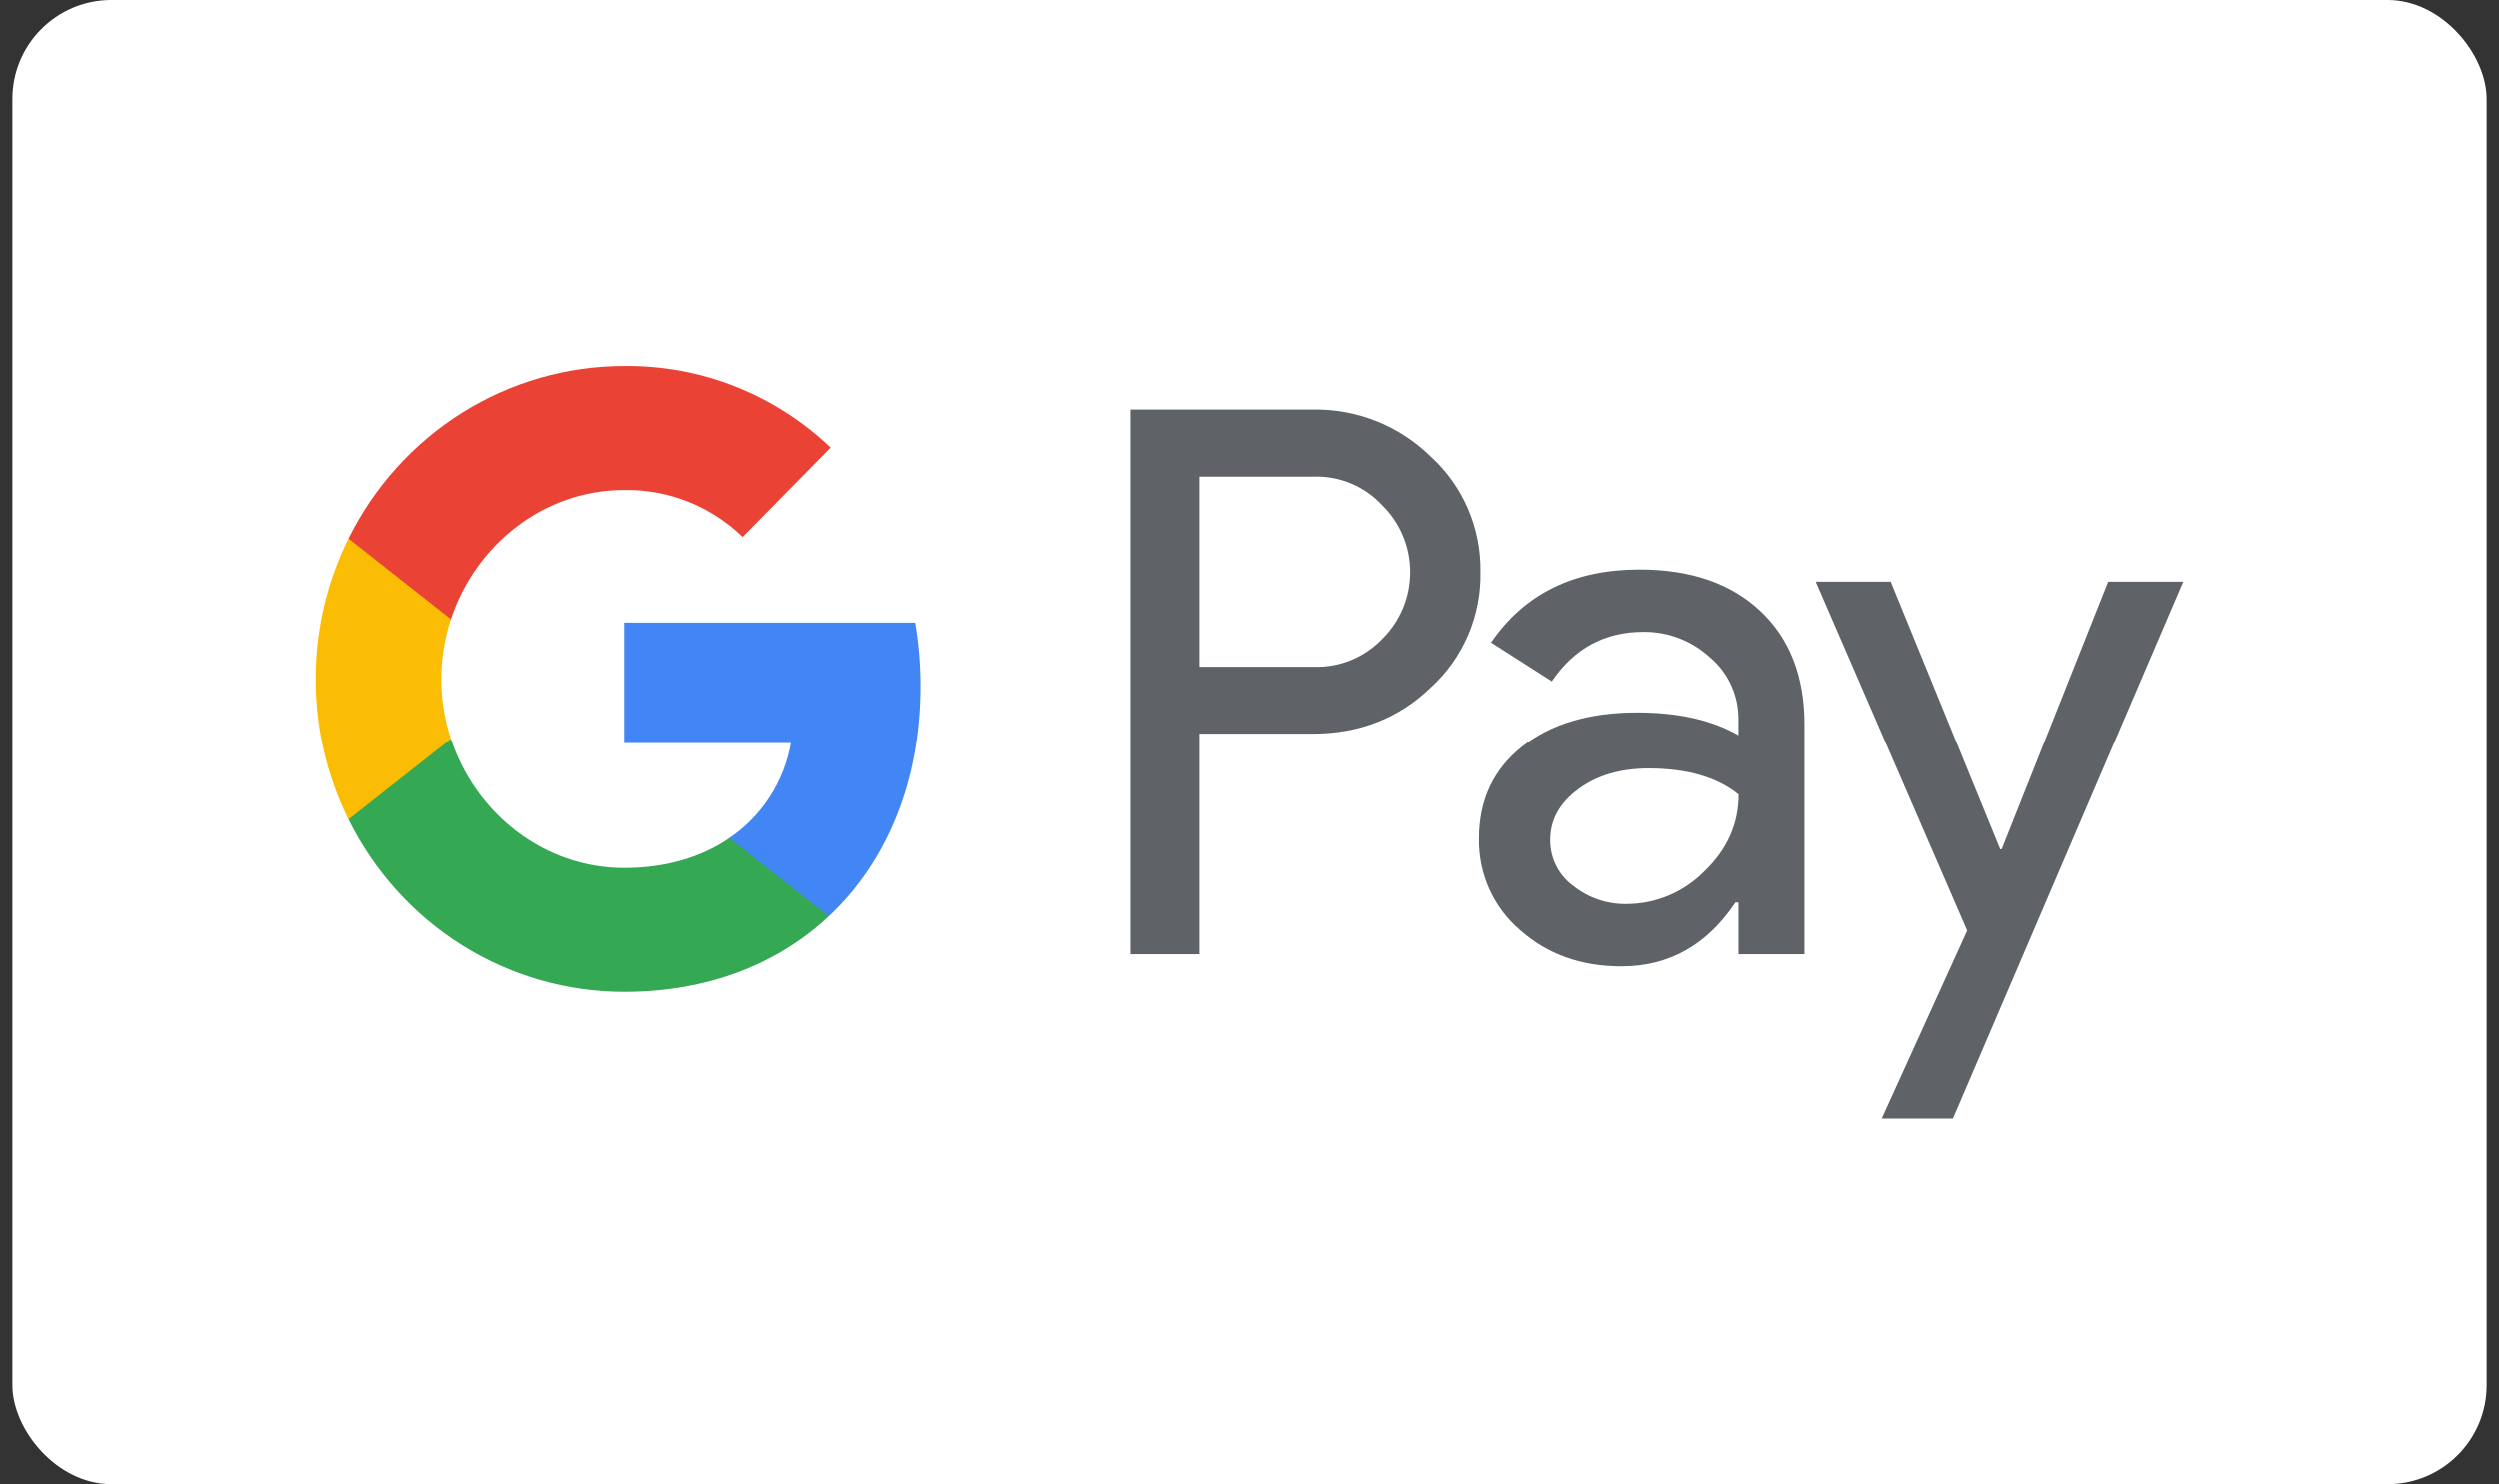
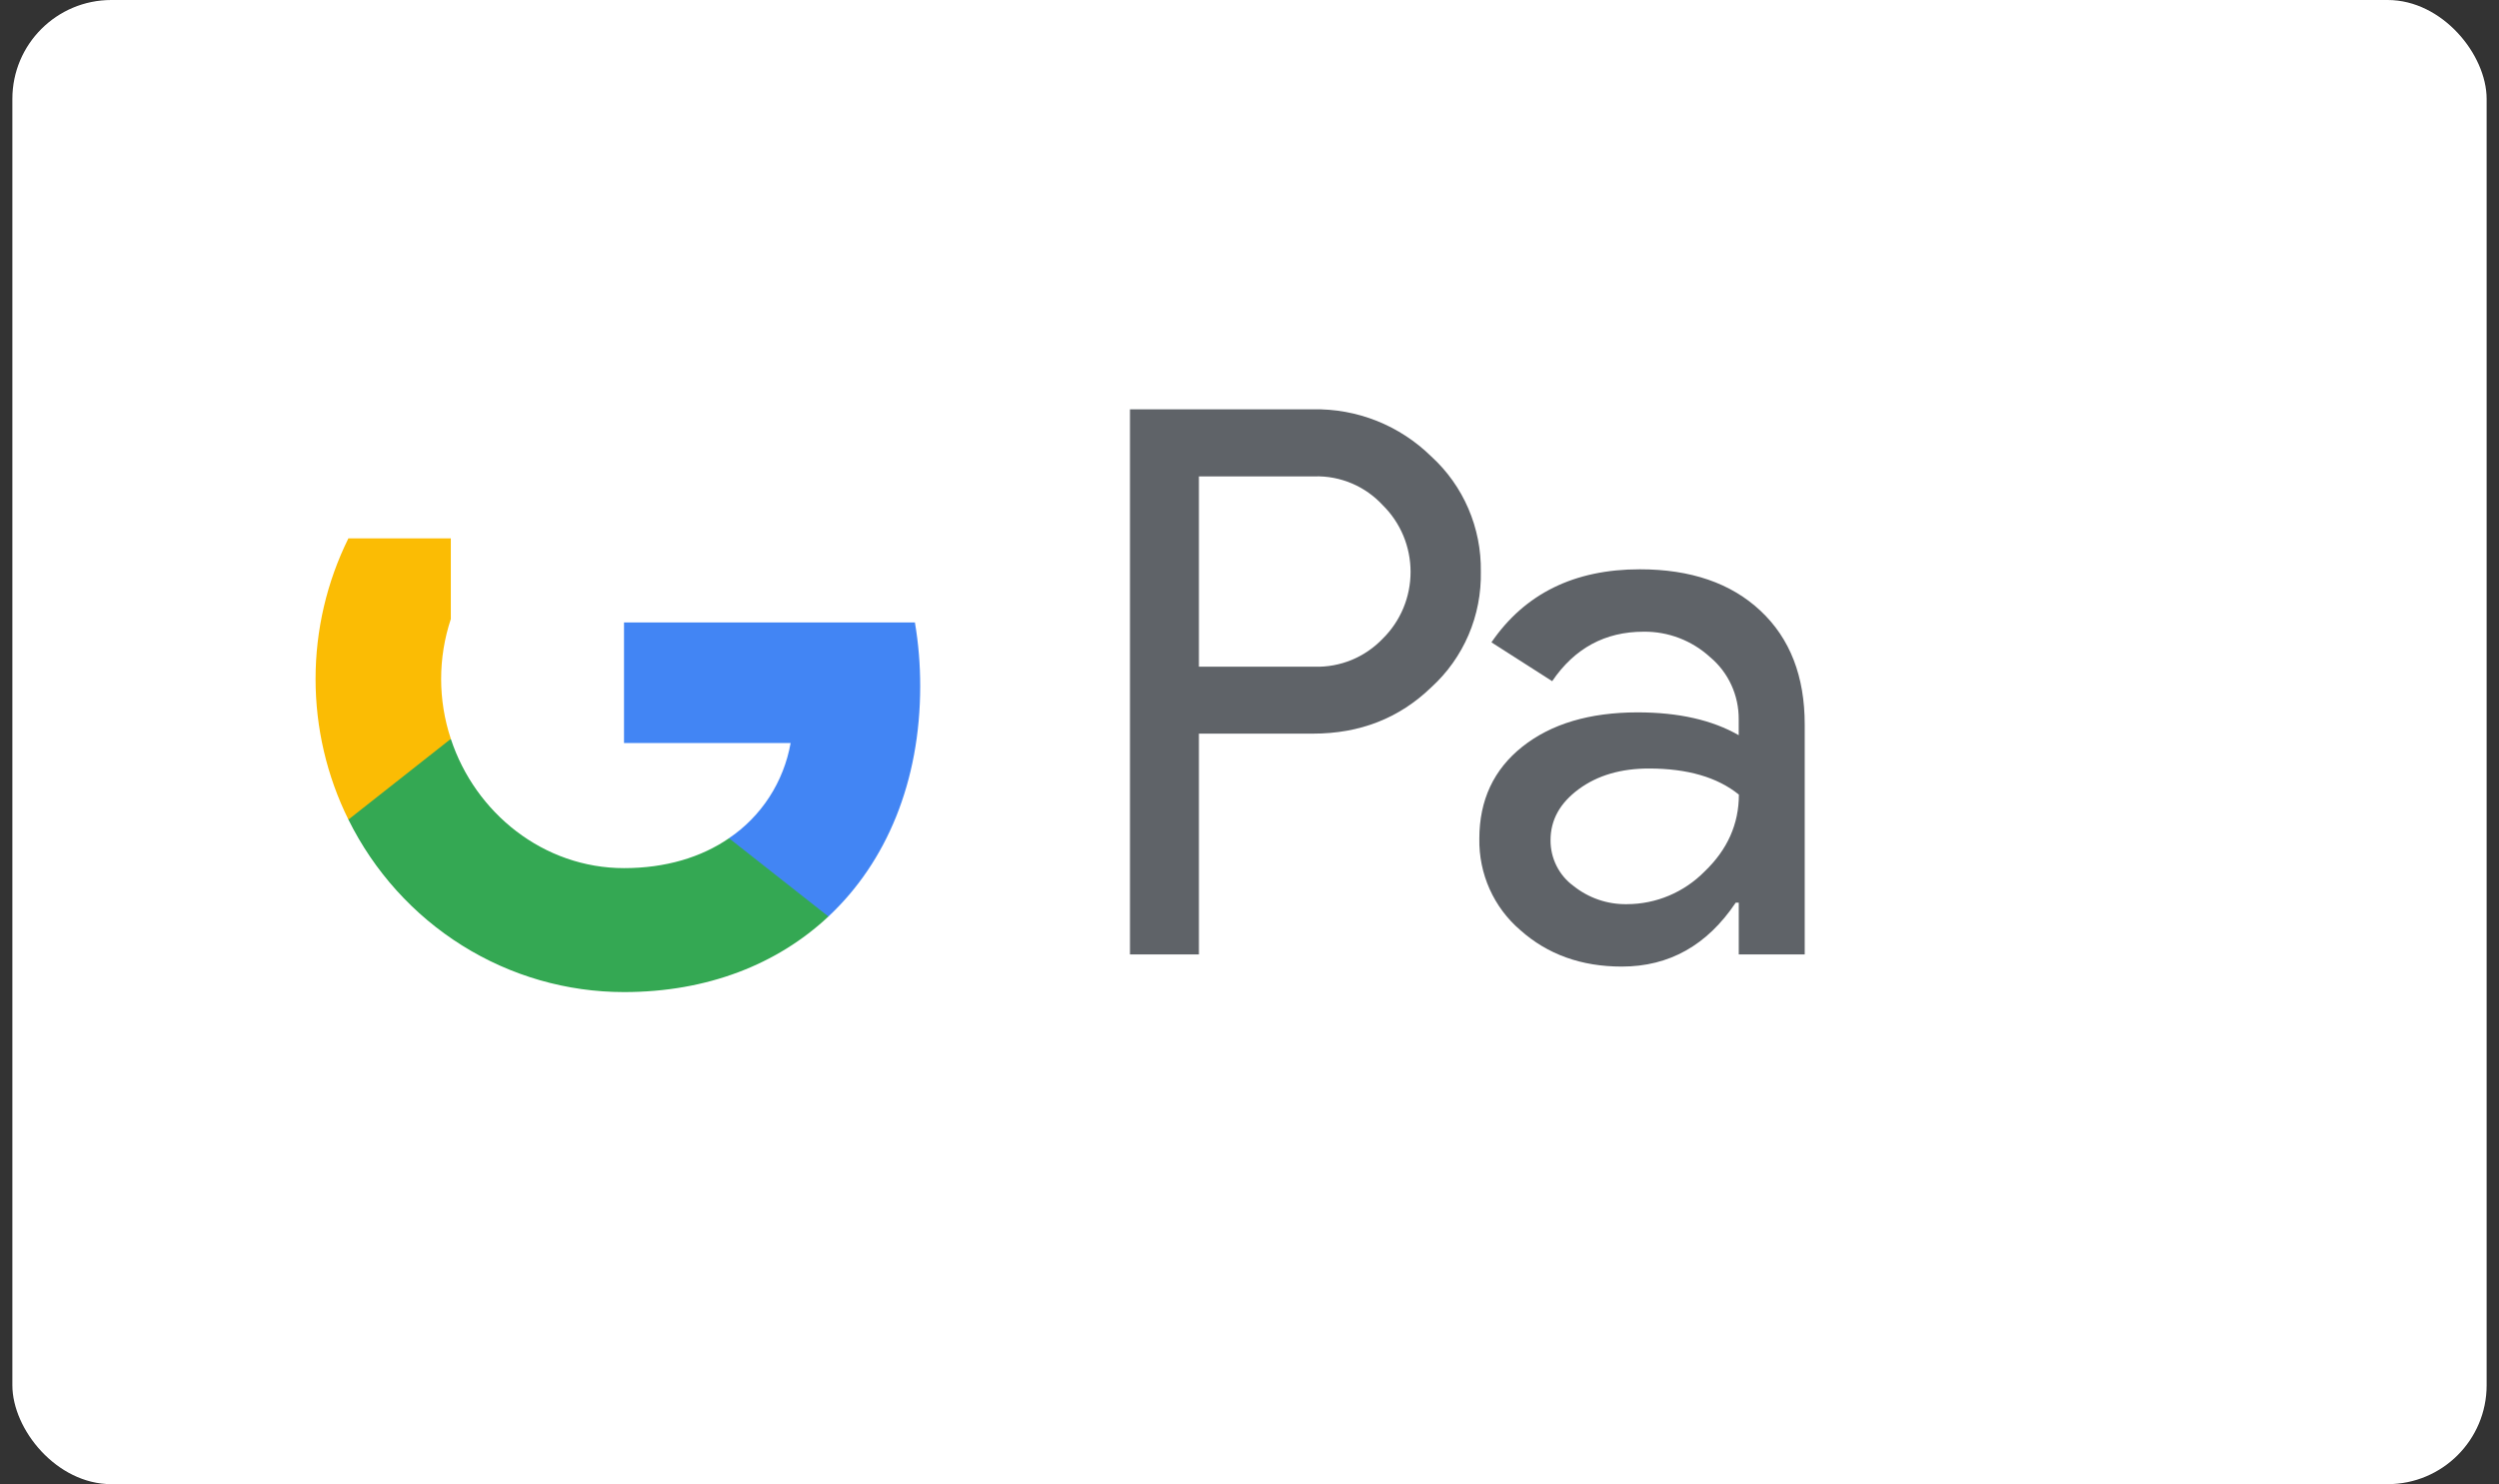
<svg xmlns="http://www.w3.org/2000/svg" width="101" height="60" viewBox="0 0 101 60" fill="none">
  <rect x="0" y="0" width="101" height="60" fill="#333333" stroke="none" />
  <g clip-path="url(#clip0_81_127)">
    <rect x="0.5" width="100" height="60" rx="4" fill="white" />
    <path d="M48.456 38.584H45.669V16.548H53.062C53.945 16.529 54.822 16.688 55.644 17.015C56.466 17.343 57.215 17.832 57.85 18.456C58.491 19.041 59.001 19.759 59.346 20.561C59.691 21.363 59.863 22.231 59.85 23.106C59.868 23.986 59.699 24.859 59.354 25.667C59.008 26.474 58.495 27.196 57.85 27.783C56.557 29.035 54.961 29.66 53.062 29.659H48.456V38.584ZM48.456 26.953H53.132C53.644 26.968 54.154 26.875 54.629 26.679C55.104 26.483 55.533 26.188 55.89 25.814C56.244 25.464 56.526 25.045 56.719 24.582C56.911 24.12 57.01 23.623 57.01 23.121C57.01 22.619 56.911 22.122 56.719 21.659C56.526 21.197 56.244 20.778 55.89 20.428C55.538 20.046 55.11 19.744 54.635 19.543C54.159 19.341 53.647 19.244 53.132 19.259H48.456V26.953Z" fill="#5F6368" />
    <path d="M66.274 23.015C68.334 23.015 69.961 23.574 71.153 24.692C72.346 25.81 72.941 27.343 72.94 29.291V38.584H70.274V36.491H70.152C68.998 38.214 67.463 39.076 65.547 39.076C63.911 39.076 62.542 38.584 61.441 37.599C60.913 37.147 60.49 36.581 60.204 35.942C59.919 35.304 59.777 34.608 59.789 33.907C59.789 32.346 60.37 31.106 61.531 30.184C62.693 29.263 64.243 28.801 66.182 28.799C67.837 28.799 69.201 29.107 70.272 29.722V29.075C70.275 28.597 70.173 28.124 69.974 27.691C69.775 27.257 69.483 26.874 69.12 26.57C68.383 25.894 67.422 25.526 66.43 25.538C64.872 25.538 63.64 26.204 62.733 27.538L60.278 25.968C61.628 23.999 63.627 23.015 66.274 23.015ZM62.667 33.968C62.665 34.328 62.748 34.684 62.909 35.005C63.07 35.326 63.304 35.604 63.592 35.814C64.208 36.307 64.974 36.568 65.758 36.553C66.934 36.551 68.062 36.075 68.894 35.231C69.817 34.348 70.279 33.312 70.279 32.124C69.41 31.421 68.198 31.069 66.643 31.069C65.51 31.069 64.566 31.346 63.81 31.901C63.046 32.463 62.667 33.147 62.667 33.968Z" fill="#5F6368" />
-     <path d="M88.246 23.507L78.938 45.23H76.06L79.514 37.629L73.394 23.507H76.424L80.848 34.337H80.908L85.211 23.507H88.246Z" fill="#5F6368" />
    <path d="M37.191 27.737C37.192 26.874 37.121 26.013 36.977 25.163H25.22V30.038H31.954C31.816 30.817 31.524 31.559 31.096 32.22C30.668 32.881 30.113 33.448 29.464 33.885V37.05H33.483C35.836 34.847 37.191 31.589 37.191 27.737Z" fill="#4285F4" />
    <path d="M25.22 40.107C28.584 40.107 31.417 38.986 33.482 37.052L29.464 33.887C28.345 34.657 26.904 35.096 25.22 35.096C21.968 35.096 19.208 32.871 18.221 29.871H14.081V33.133C15.119 35.229 16.71 36.992 18.677 38.223C20.643 39.455 22.909 40.107 25.22 40.107Z" fill="#34A853" />
    <path d="M18.221 29.871C17.699 28.299 17.699 26.597 18.221 25.026V21.764H14.081C13.208 23.528 12.754 25.474 12.754 27.448C12.754 29.422 13.208 31.369 14.081 33.133L18.221 29.871Z" fill="#FBBC04" />
-     <path d="M25.22 19.8C26.998 19.771 28.715 20.453 30.002 21.699L33.56 18.086C31.304 15.934 28.315 14.753 25.22 14.789C22.909 14.79 20.643 15.442 18.677 16.673C16.71 17.905 15.119 19.668 14.081 21.764L18.221 25.026C19.208 22.026 21.968 19.8 25.22 19.8Z" fill="#EA4335" />
  </g>
  <defs>
    <clipPath id="clip0_81_127">
      <rect width="100" height="60" fill="white" transform="translate(0.5)" />
    </clipPath>
  </defs>
</svg>